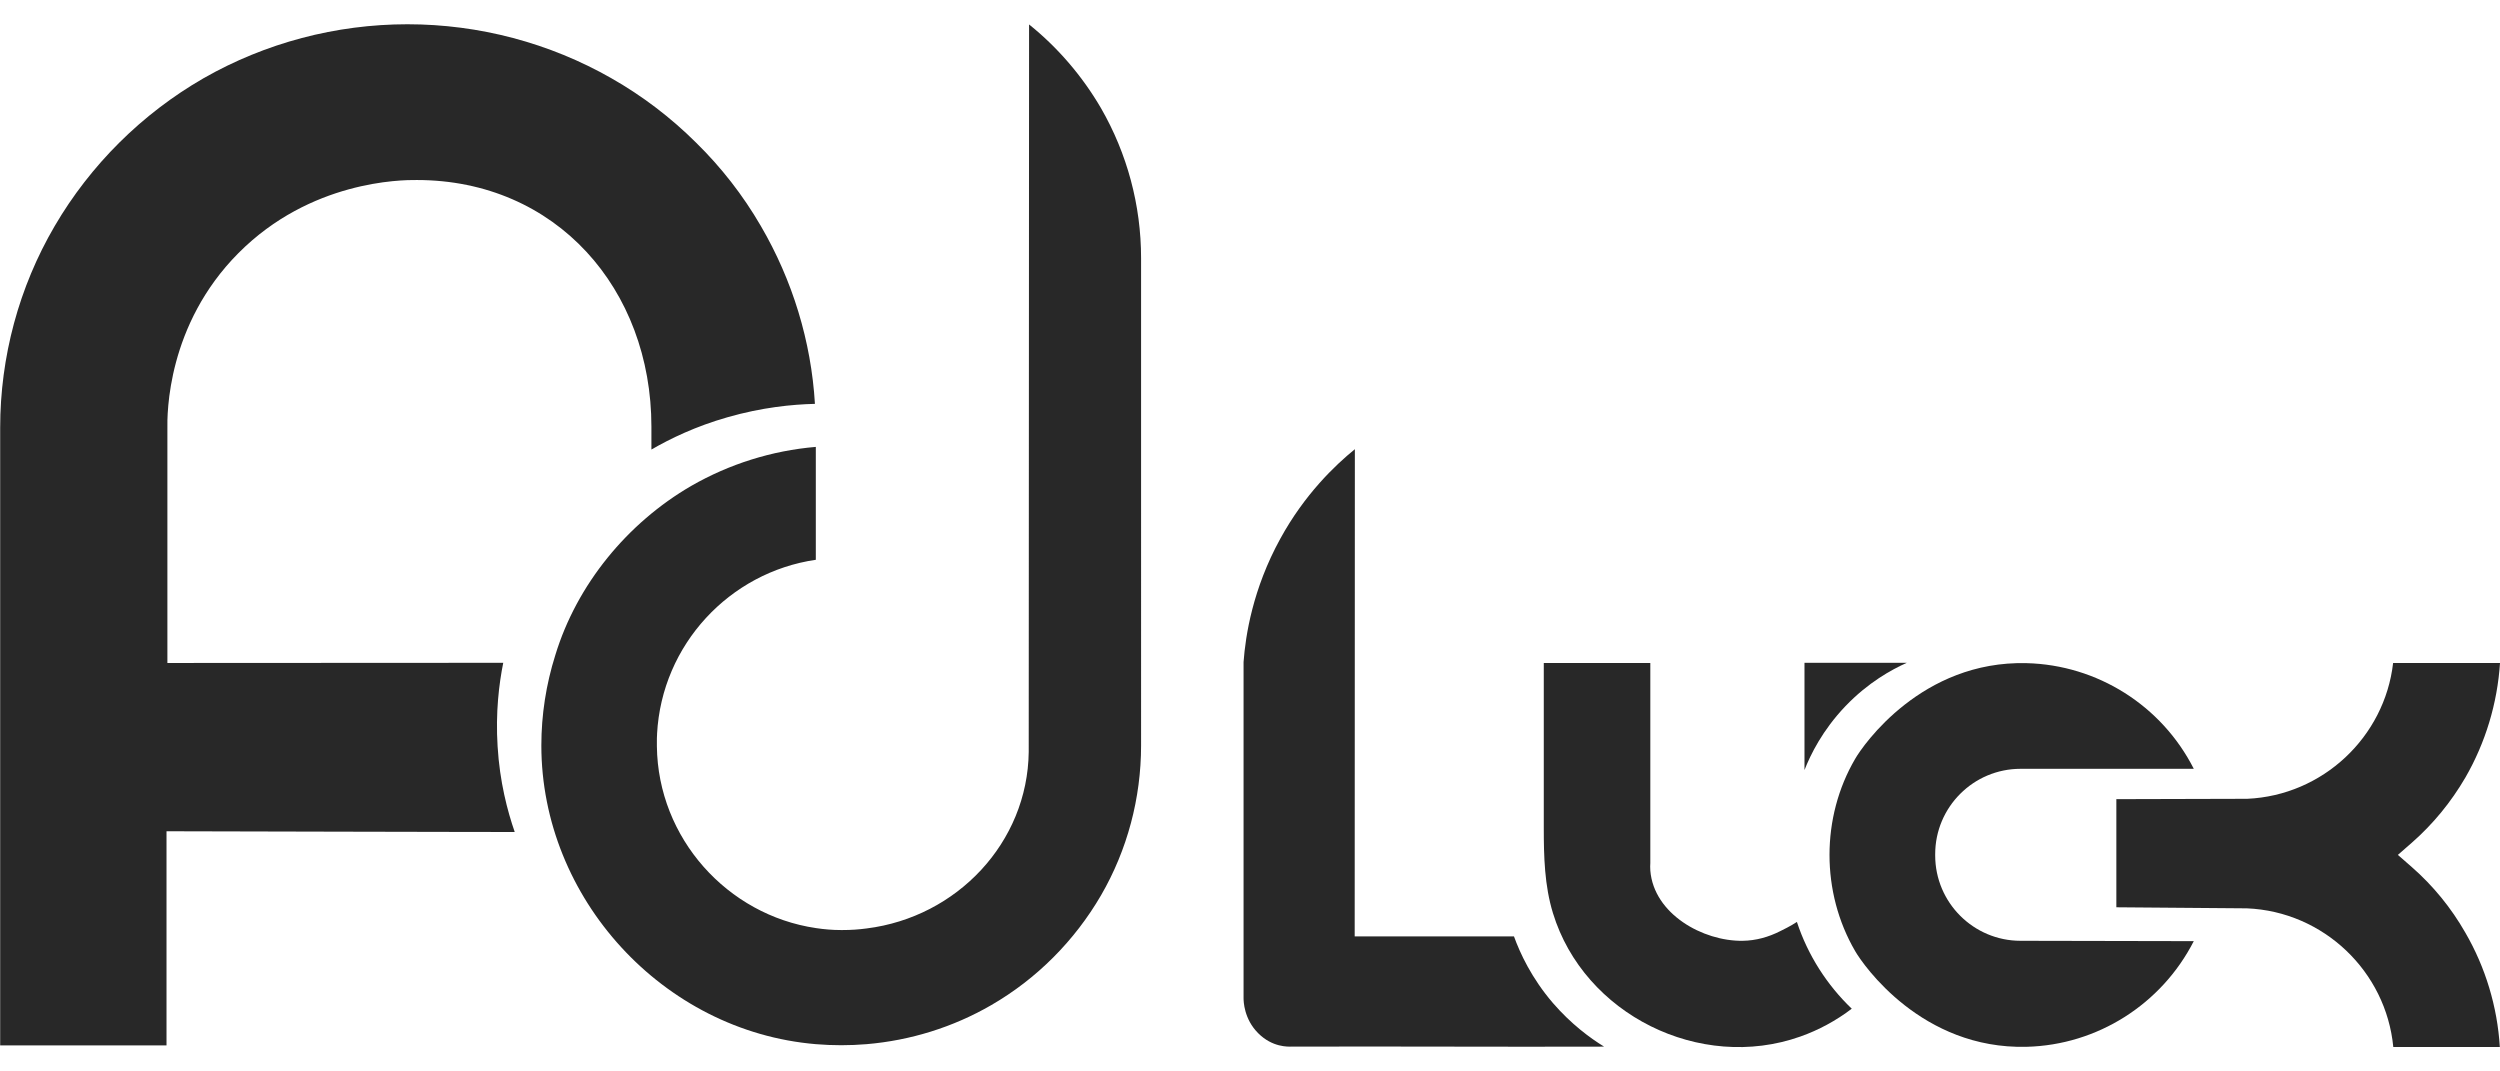
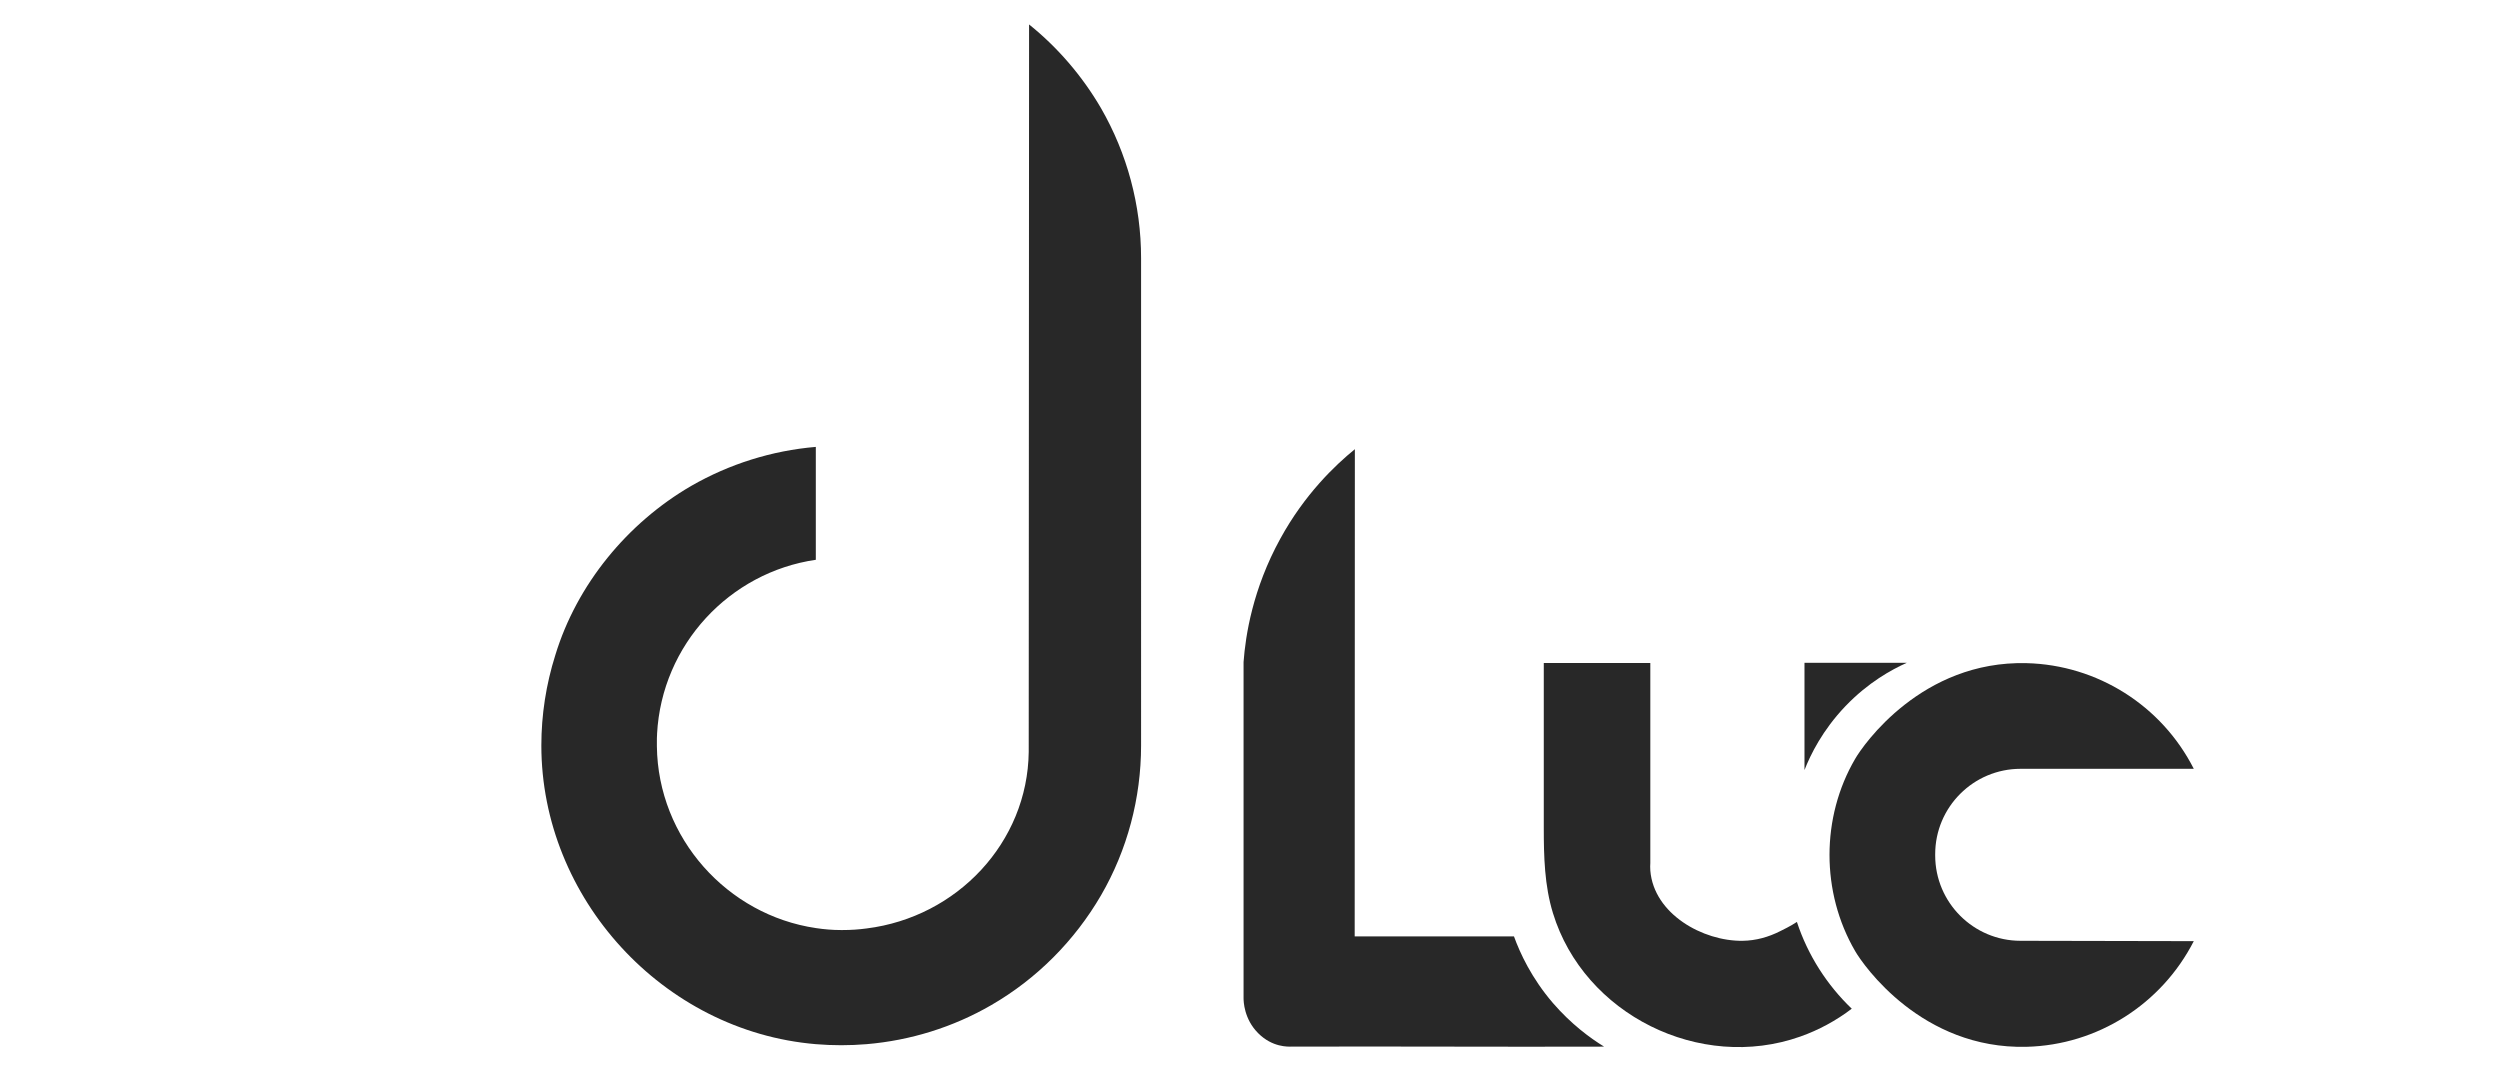
<svg xmlns="http://www.w3.org/2000/svg" version="1.1" id="_Слой_1" x="0px" y="0px" viewBox="0 0 1417.3 583.3" style="enable-background:new 0 0 1417.3 583.3;" xml:space="preserve" width="70" height="30">
  <style type="text/css">
	.st0{fill:#282828;}
</style>
  <path class="st0" d="M880.4,556.6c-12.2-14.2-18.7-28.4-22.1-37.8H768l0.1-276.2l0,0c-11.3,9.2-28.5,25.6-42.3,50.8  c-15.6,28.4-19.7,54.8-20.8,69.9v190.4c0,1.9,0.2,11.9,8.3,20c8.1,8.1,17,7.6,18.8,7.6c58.7-0.2,118.6,0.2,177.3,0  C901.4,576.4,890.7,568.5,880.4,556.6L880.4,556.6z" />
  <path class="st0" d="M1081,363.7H1023v60.8c3.4-8.7,10.2-22.6,23.2-36.2C1059.1,374.8,1072.5,367.5,1081,363.7z" />
  <path class="st0" d="M1018.7,510.6c-3.4,2.3-8.4,4.7-9.4,5.2c-6.7,3.4-13.8,5.4-21.4,5.5c-22.5,0.3-50.3-15.2-52.3-39.8  c-0.1-1.7-0.1-3.2,0-4.3c0-37.8,0-75.6,0-113.4h-60.4v93.4c0,16.3,0.4,32.8,5.2,48.4c17.6,57.5,83.4,90.1,140.2,70  c10.5-3.7,20.4-9.1,29.2-15.8C1035.8,546.4,1024.9,529.5,1018.7,510.6L1018.7,510.6z" />
-   <path class="st0" d="M1367.3,479.5l-7.9-6.9l7.9-6.9c12.1-10.6,22.3-23.1,30.4-37c11.4-19.8,18.1-42,19.6-64.9h-60.6  c-4.8,42-39.9,75.1-82.7,77c-24.7,0.1-49.5,0.1-74.2,0.2v61.3c24.7,0.2,49.3,0.4,74,0.6c43.5,1.8,78.9,35.8,83,78.6h60.4  c-1.4-22.8-8.1-45.1-19.6-64.9C1389.6,502.6,1379.4,490.1,1367.3,479.5L1367.3,479.5z" />
  <path class="st0" d="M1145.5,521.3c-26.7,0-48.4-21.7-48.4-48.4v-0.7c0-26.7,21.7-48.4,48.4-48.4c0,0,97.9,0,97.9,0h0.3  c-18.2-35.9-54.7-58.9-94.8-59.9c-59.4-1.5-92.6,46.3-97.2,54.3c-19.3,33-19.4,75.6,0,108.9c4.6,8,37.8,55.8,97.2,54.3  c40.1-1,76.5-24.1,94.8-59.9c-0.1,0-0.2,0-0.3,0L1145.5,521.3L1145.5,521.3z" />
  <g>
    <path class="st0" d="M583.4,1.8l-0.2,412.4c-0.6,51.3-40.6,93.7-91.9,100.1c-4.4,0.6-8.9,0.9-13.4,0.9h-1.3c-4.7,0-9.4-0.4-14-1.1   c-50.3-7.4-89.6-51-90.2-103.1v-2.7c0-1.3,0-2.6,0.1-3.9l0-0.4c2.7-50.6,41.1-91.6,90-98.7v-64c-24.9,2.1-49,9.7-70.6,22.1   c-36.2,21-64.9,55.9-77.1,96c-5.2,16.5-7.9,33.7-7.9,51.2c0,86.4,68.8,162,155.6,169.3c4.8,0.4,9.6,0.6,14.4,0.6s9.6-0.2,14.4-0.6   c24.8-2.1,49-9.6,70.6-22.1c25.8-14.9,47.3-36.5,62.3-62.3c14.9-25.7,22.7-55.1,22.7-84.9V134.2c0-29.9-7.9-59.2-22.7-84.9   C613.6,31.1,599.7,14.9,583.4,1.8L583.4,1.8z" />
-     <path class="st0" d="M285.3,363.7c-63.8,0-126.5,0.1-190.4,0.1V231.4c-0.2-9-0.2-59.3,40.3-100c40.8-41,92.1-41.5,101.1-41.4   c79,0,133,61.8,133,139.9v12.9c10.7-6.2,25.2-13.2,43.1-18.3c19.5-5.6,36.7-7.3,49.6-7.6c-2.1-35.4-12.7-70.1-30.7-100.9   c-10.1-17.4-22.5-33.3-36.8-47.3c-14.2-14.1-30.3-26.4-47.9-36.4c-35-20-75-30.6-115.6-30.6s-80.6,10.6-115.6,30.6   C80.5,52.4,51.3,81.4,31,116.1C10.7,150.8,0.1,190.3,0.1,230.5v350.1h94.3V459.2c0,0,198.9,0.5,197.4,0.4   c-4.1-11.8-8.5-28.4-9.7-48.5C280.9,391.9,282.9,375.6,285.3,363.7L285.3,363.7z" />
  </g>
</svg>